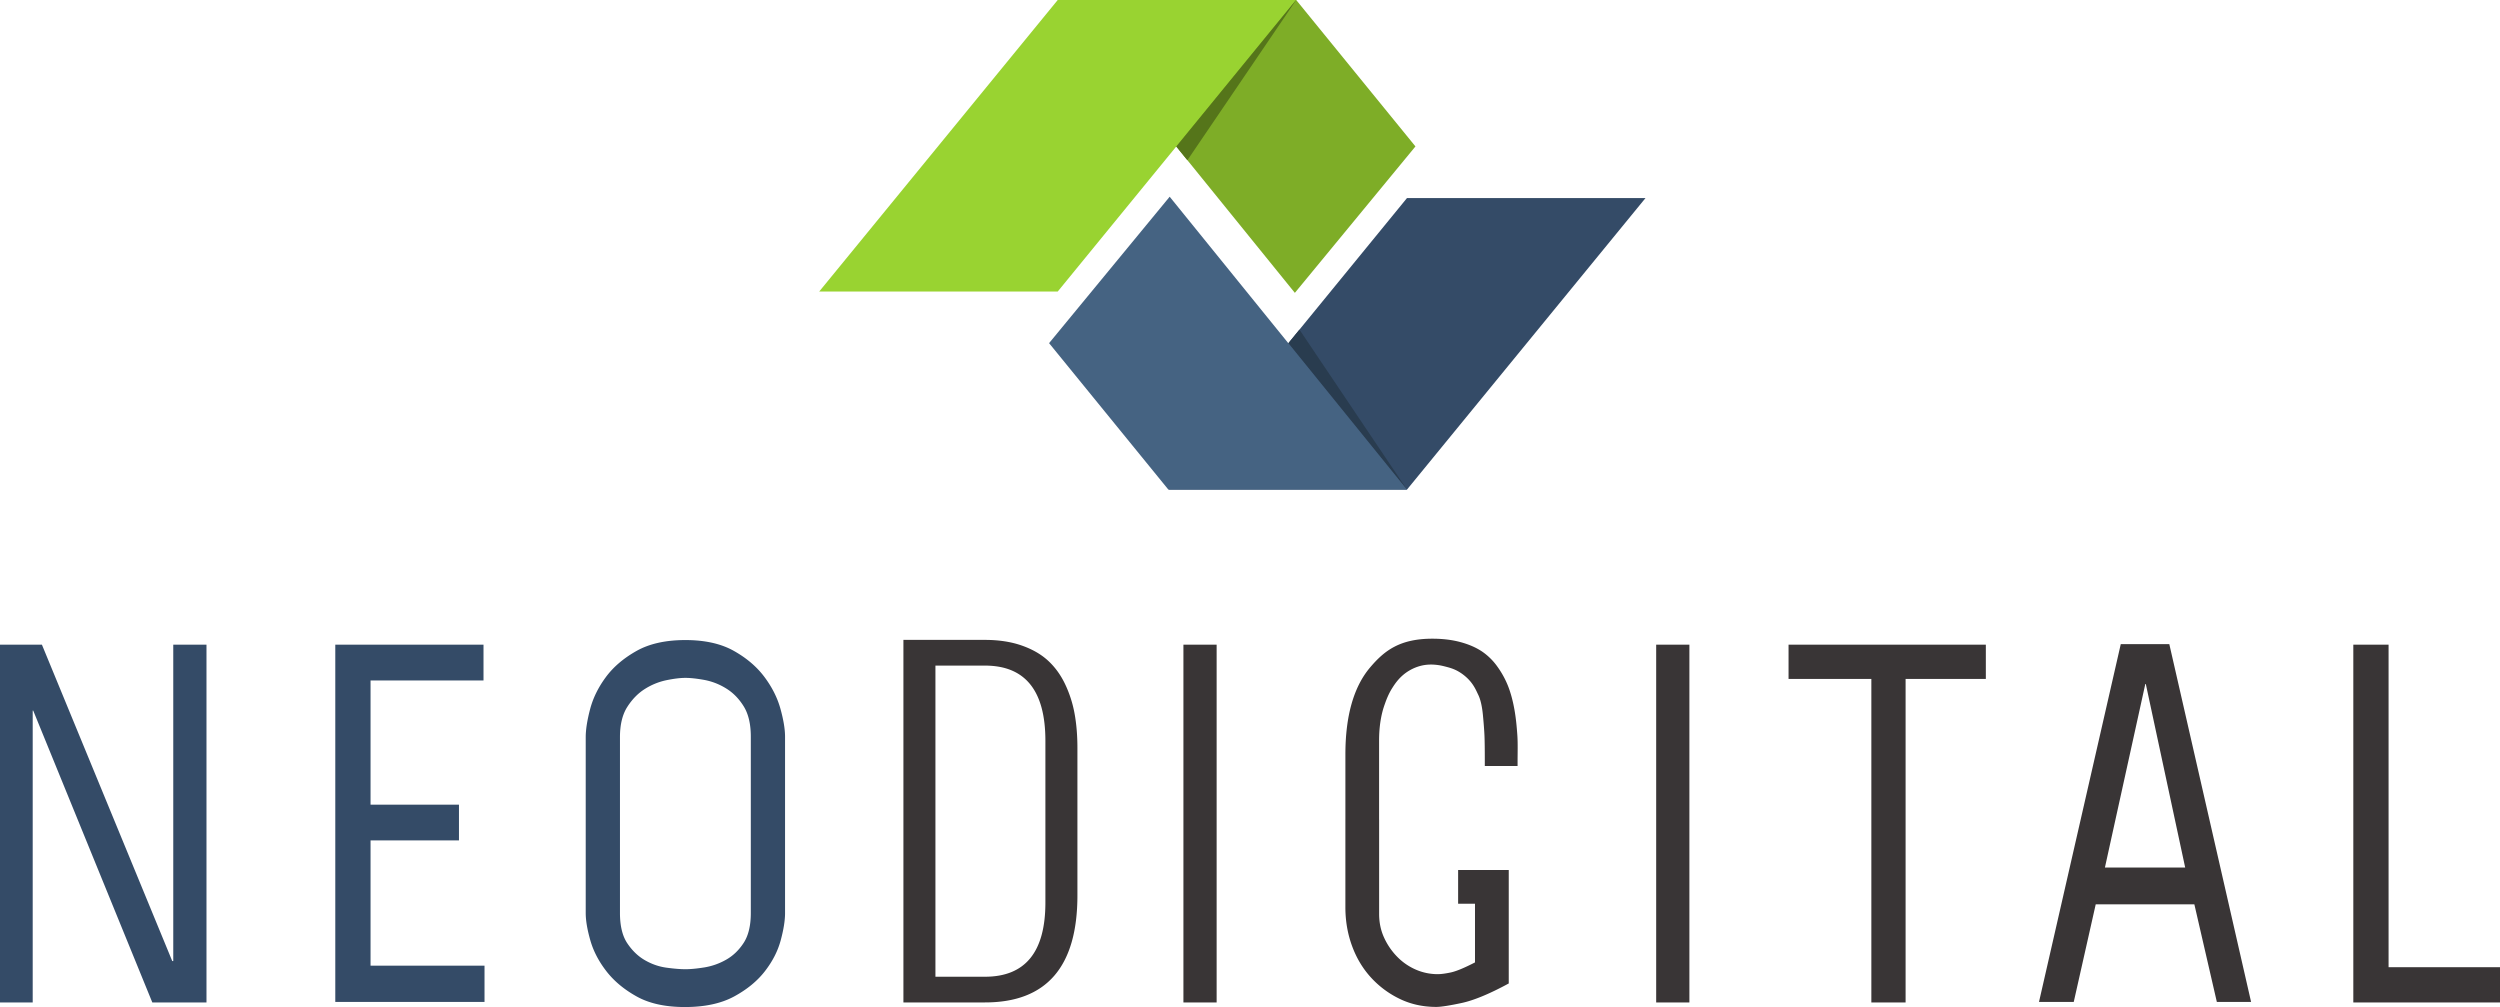
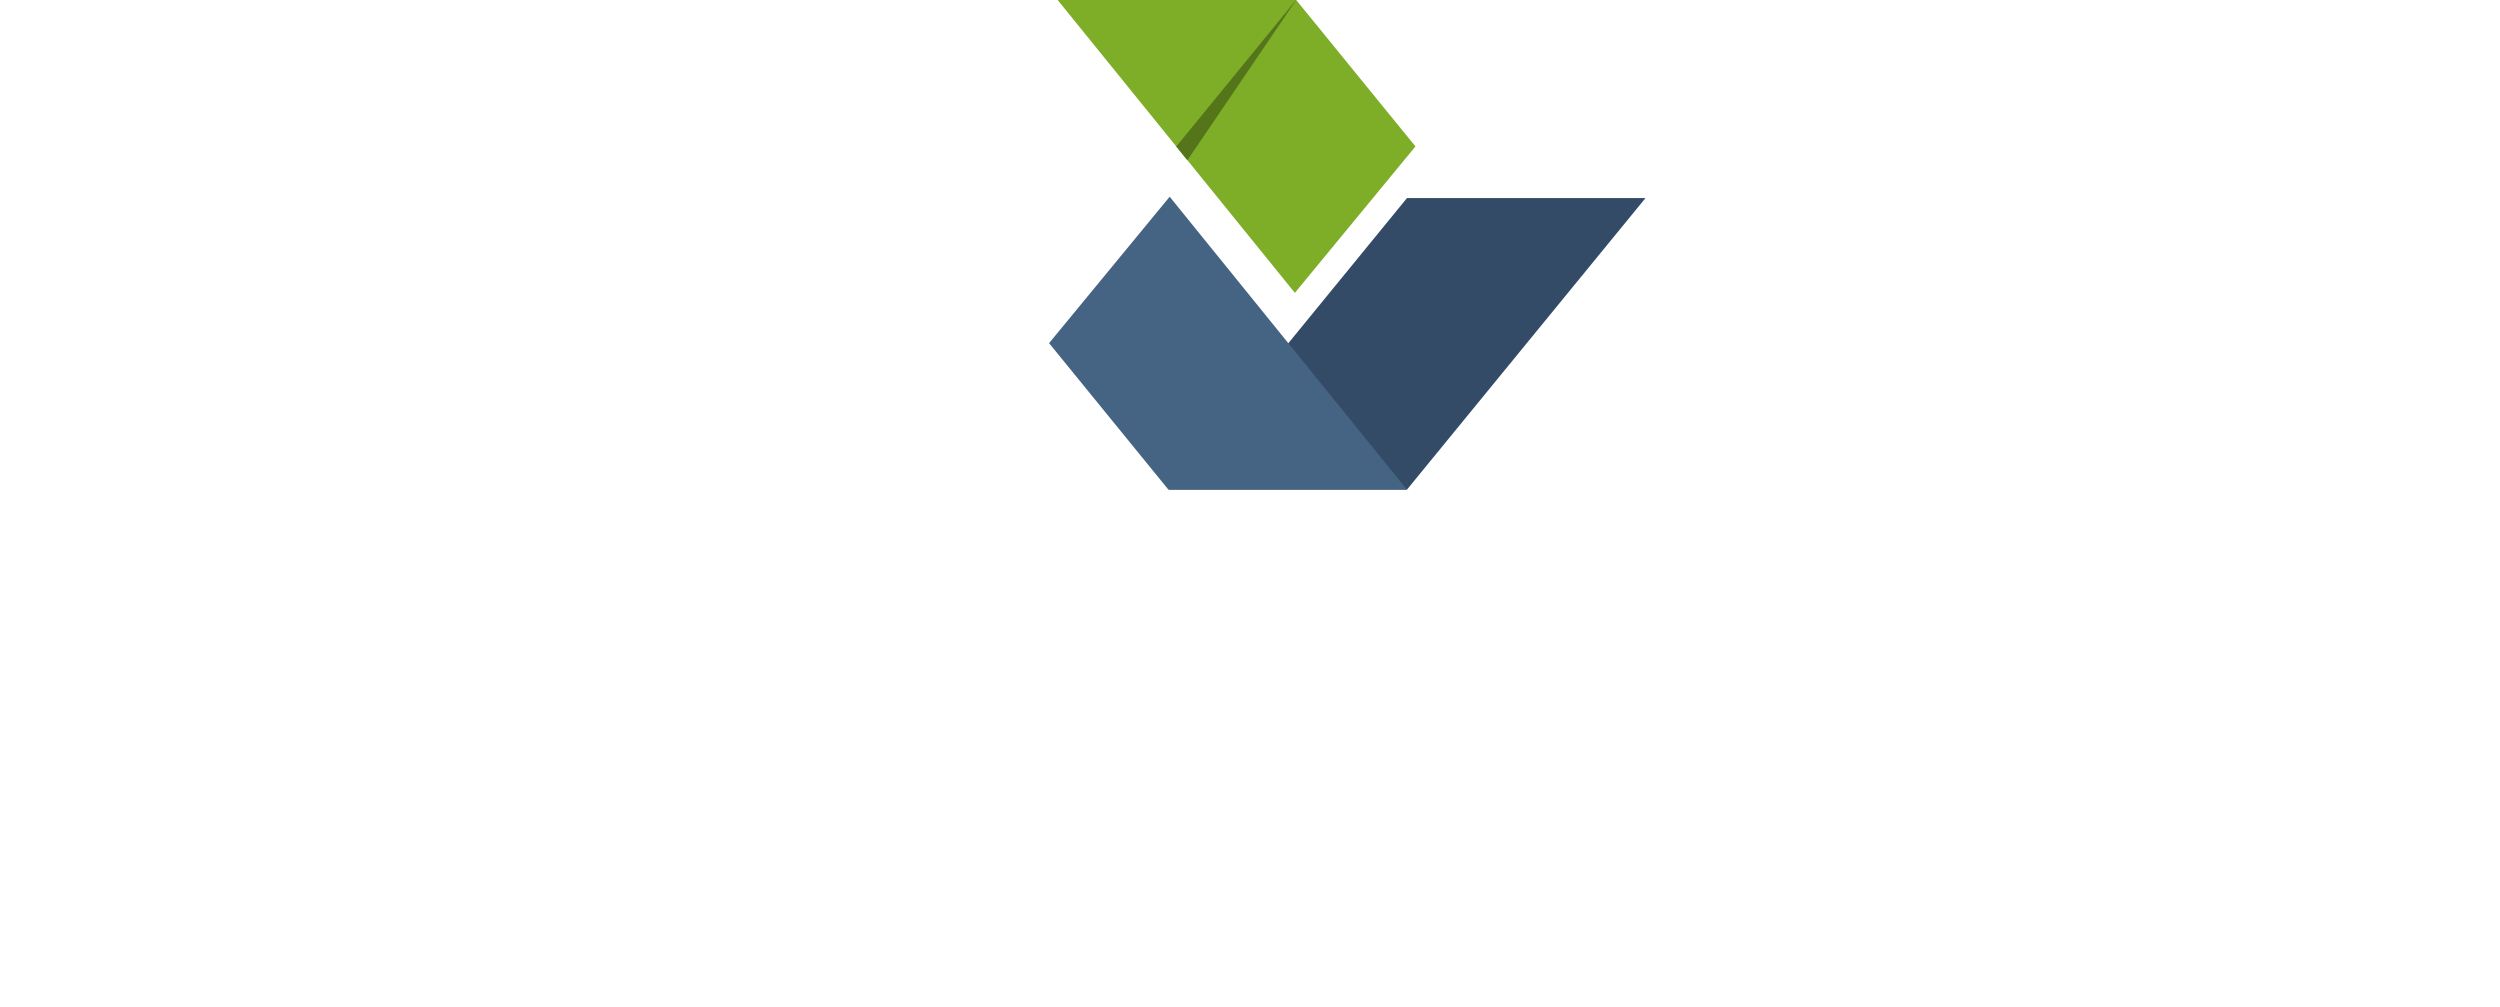
<svg xmlns="http://www.w3.org/2000/svg" viewBox="0 0 367.415 148" preserveAspectRatio="xMinYMin meet">
  <path fill="#7ead27" d="M155.44 0l34.86 43.04 17.723-21.52L190.496 0H155.44" />
-   <path fill="#99d331" d="M155.45 0l-35.055 42.846h35.055L190.47 0h-35.02" />
  <path fill="#55751a" d="M174.502 23.55l-1.628-2.01v-.008L190.472 0h.024L174.51 23.542l-.008.008" />
  <path fill="#344b67" d="M206.782 71.95l35.056-42.846h-35.056l-35.02 42.846h35.02" />
-   <path fill="#293c4f" d="M190.976 48.445l-1.63 1.991v.008l17.412 21.506h.024l-15.798-23.498-.008-.007" />
-   <path fill="#456382" d="M206.763 71.95l-34.861-43.04-17.723 21.52 17.528 21.52h35.056" />
-   <path fill="#344b67" d="M30.346 94.744v52.58h-7.962l-17.502-42.89h-.075v42.89H0v-52.58h6.16l19.153 46.495h.15V94.744h4.883M71.059 94.744v5.257H54.458v18.253h12.995v5.259H54.458v18.403h16.75v5.333H49.276V94.744h21.784M110.344 108.264c0-1.852-.351-3.342-1.052-4.468-.702-1.128-1.565-2.003-2.592-2.63a9.319 9.319 0 0 0-3.192-1.24c-1.102-.198-2.028-.3-2.78-.3-.75 0-1.678.113-2.778.338a9.511 9.511 0 0 0-3.155 1.278c-1.003.626-1.866 1.502-2.591 2.629-.727 1.126-1.09 2.616-1.09 4.468v25.84c0 1.904.363 3.393 1.09 4.47.725 1.077 1.588 1.903 2.591 2.478 1.001.576 2.053.939 3.155 1.089 1.1.15 2.027.226 2.778.226.752 0 1.678-.087 2.78-.264a9.55 9.55 0 0 0 3.192-1.125c1.027-.576 1.89-1.403 2.592-2.48.7-1.076 1.052-2.54 1.052-4.394zm5.033 25.915c0 1.102-.214 2.441-.64 4.018-.426 1.578-1.2 3.093-2.328 4.545-1.126 1.453-2.642 2.692-4.544 3.719-1.904 1.025-4.308 1.539-7.211 1.539-2.854 0-5.209-.514-7.061-1.54-1.853-1.026-3.342-2.265-4.47-3.718-1.126-1.452-1.915-2.967-2.365-4.545-.45-1.577-.677-2.916-.677-4.018v-25.84c0-1.1.213-2.465.639-4.093.425-1.627 1.189-3.193 2.292-4.695 1.1-1.502 2.602-2.791 4.506-3.868 1.902-1.077 4.306-1.615 7.21-1.615 2.855 0 5.221.526 7.1 1.578 1.877 1.05 3.38 2.328 4.506 3.83 1.127 1.502 1.916 3.068 2.366 4.694.451 1.629.677 2.994.677 4.094v25.915" />
-   <path fill="#393536" d="M137.477 143.547h7.276c5.923 0 8.885-3.633 8.885-10.897v-23.778c0-7.368-2.962-11.052-8.885-11.052h-7.276zm-4.706 3.777V94.043h11.982c2.022 0 3.818.273 5.387.82 1.568.547 2.863 1.29 3.885 2.229 1.021.94 1.858 2.09 2.508 3.452a17.198 17.198 0 0 1 1.393 4.334c.278 1.528.418 3.21.418 5.047v21.672c0 10.484-4.53 15.727-13.591 15.727H132.77M173.922 94.744h4.882v52.58h-4.882v-52.58M243.402 94.744h4.882v52.58h-4.882v-52.58M291.85 99.777h-11.792v47.547h-5.033V99.777h-12.169v-5.033h28.995v5.033M315.362 100.528h-.076c-1.002 4.557-1.99 9.051-2.967 13.483-.976 4.431-1.966 8.926-2.967 13.483h11.794zm-10.591 46.72h-5.108L311.68 94.67h7.136l12.018 52.58h-5.033l-3.305-14.347H308l-3.23 14.347M345.857 94.744h5.183v47.397h16.375v5.183h-21.558v-52.58M222.998 108.056c-.085-1.227-.201-2.505-.431-3.786-.23-1.29-.542-2.44-.925-3.42a13.166 13.166 0 0 0-1.546-2.834 8.985 8.985 0 0 0-2.266-2.253c-.862-.583-1.925-1.05-3.16-1.387-1.235-.338-2.631-.51-4.152-.51-4.785 0-7.062 1.74-9.184 4.255-2.386 2.828-3.607 7.107-3.607 12.74v9.595h-.002v12.863c0 2.013.324 3.907.971 5.678.646 1.774 1.569 3.32 2.767 4.638a13.814 13.814 0 0 0 4.241 3.162c1.628.791 3.426 1.186 5.391 1.186.671 0 1.906-.192 3.702-.575 1.797-.383 4.108-1.341 6.937-2.875v-16.677H214.294v4.96h2.48v8.626c-1.58.815-2.767 1.306-3.557 1.474-.791.168-1.427.251-1.906.251a7.991 7.991 0 0 1-3.27-.683 8.618 8.618 0 0 1-2.732-1.905 9.803 9.803 0 0 1-1.905-2.803c-.48-1.054-.719-2.204-.719-3.45v-13.87h-.006v-11.624c0-1.495.155-2.876.46-4.106.146-.593.318-1.07.367-1.208.209-.592.527-1.493 1.13-2.437.414-.645 1.112-1.71 2.444-2.507a6.422 6.422 0 0 1 2.098-.806 6.552 6.552 0 0 1 1.842-.064c.594.054 1.052.17 1.433.268.385.1.858.221 1.369.448.246.11 1.198.552 2.096 1.527.76.827 1.076 1.643 1.324 2.146.334.675.566 1.671.693 2.957.12 1.246.2 2.3.235 3.134.03.818.046 1.997.046 3.5v.892h4.816v-.448c0-1.495.05-2.86-.034-4.072" />
+   <path fill="#456382" d="M206.763 71.95l-34.861-43.04-17.723 21.52 17.528 21.52" />
</svg>